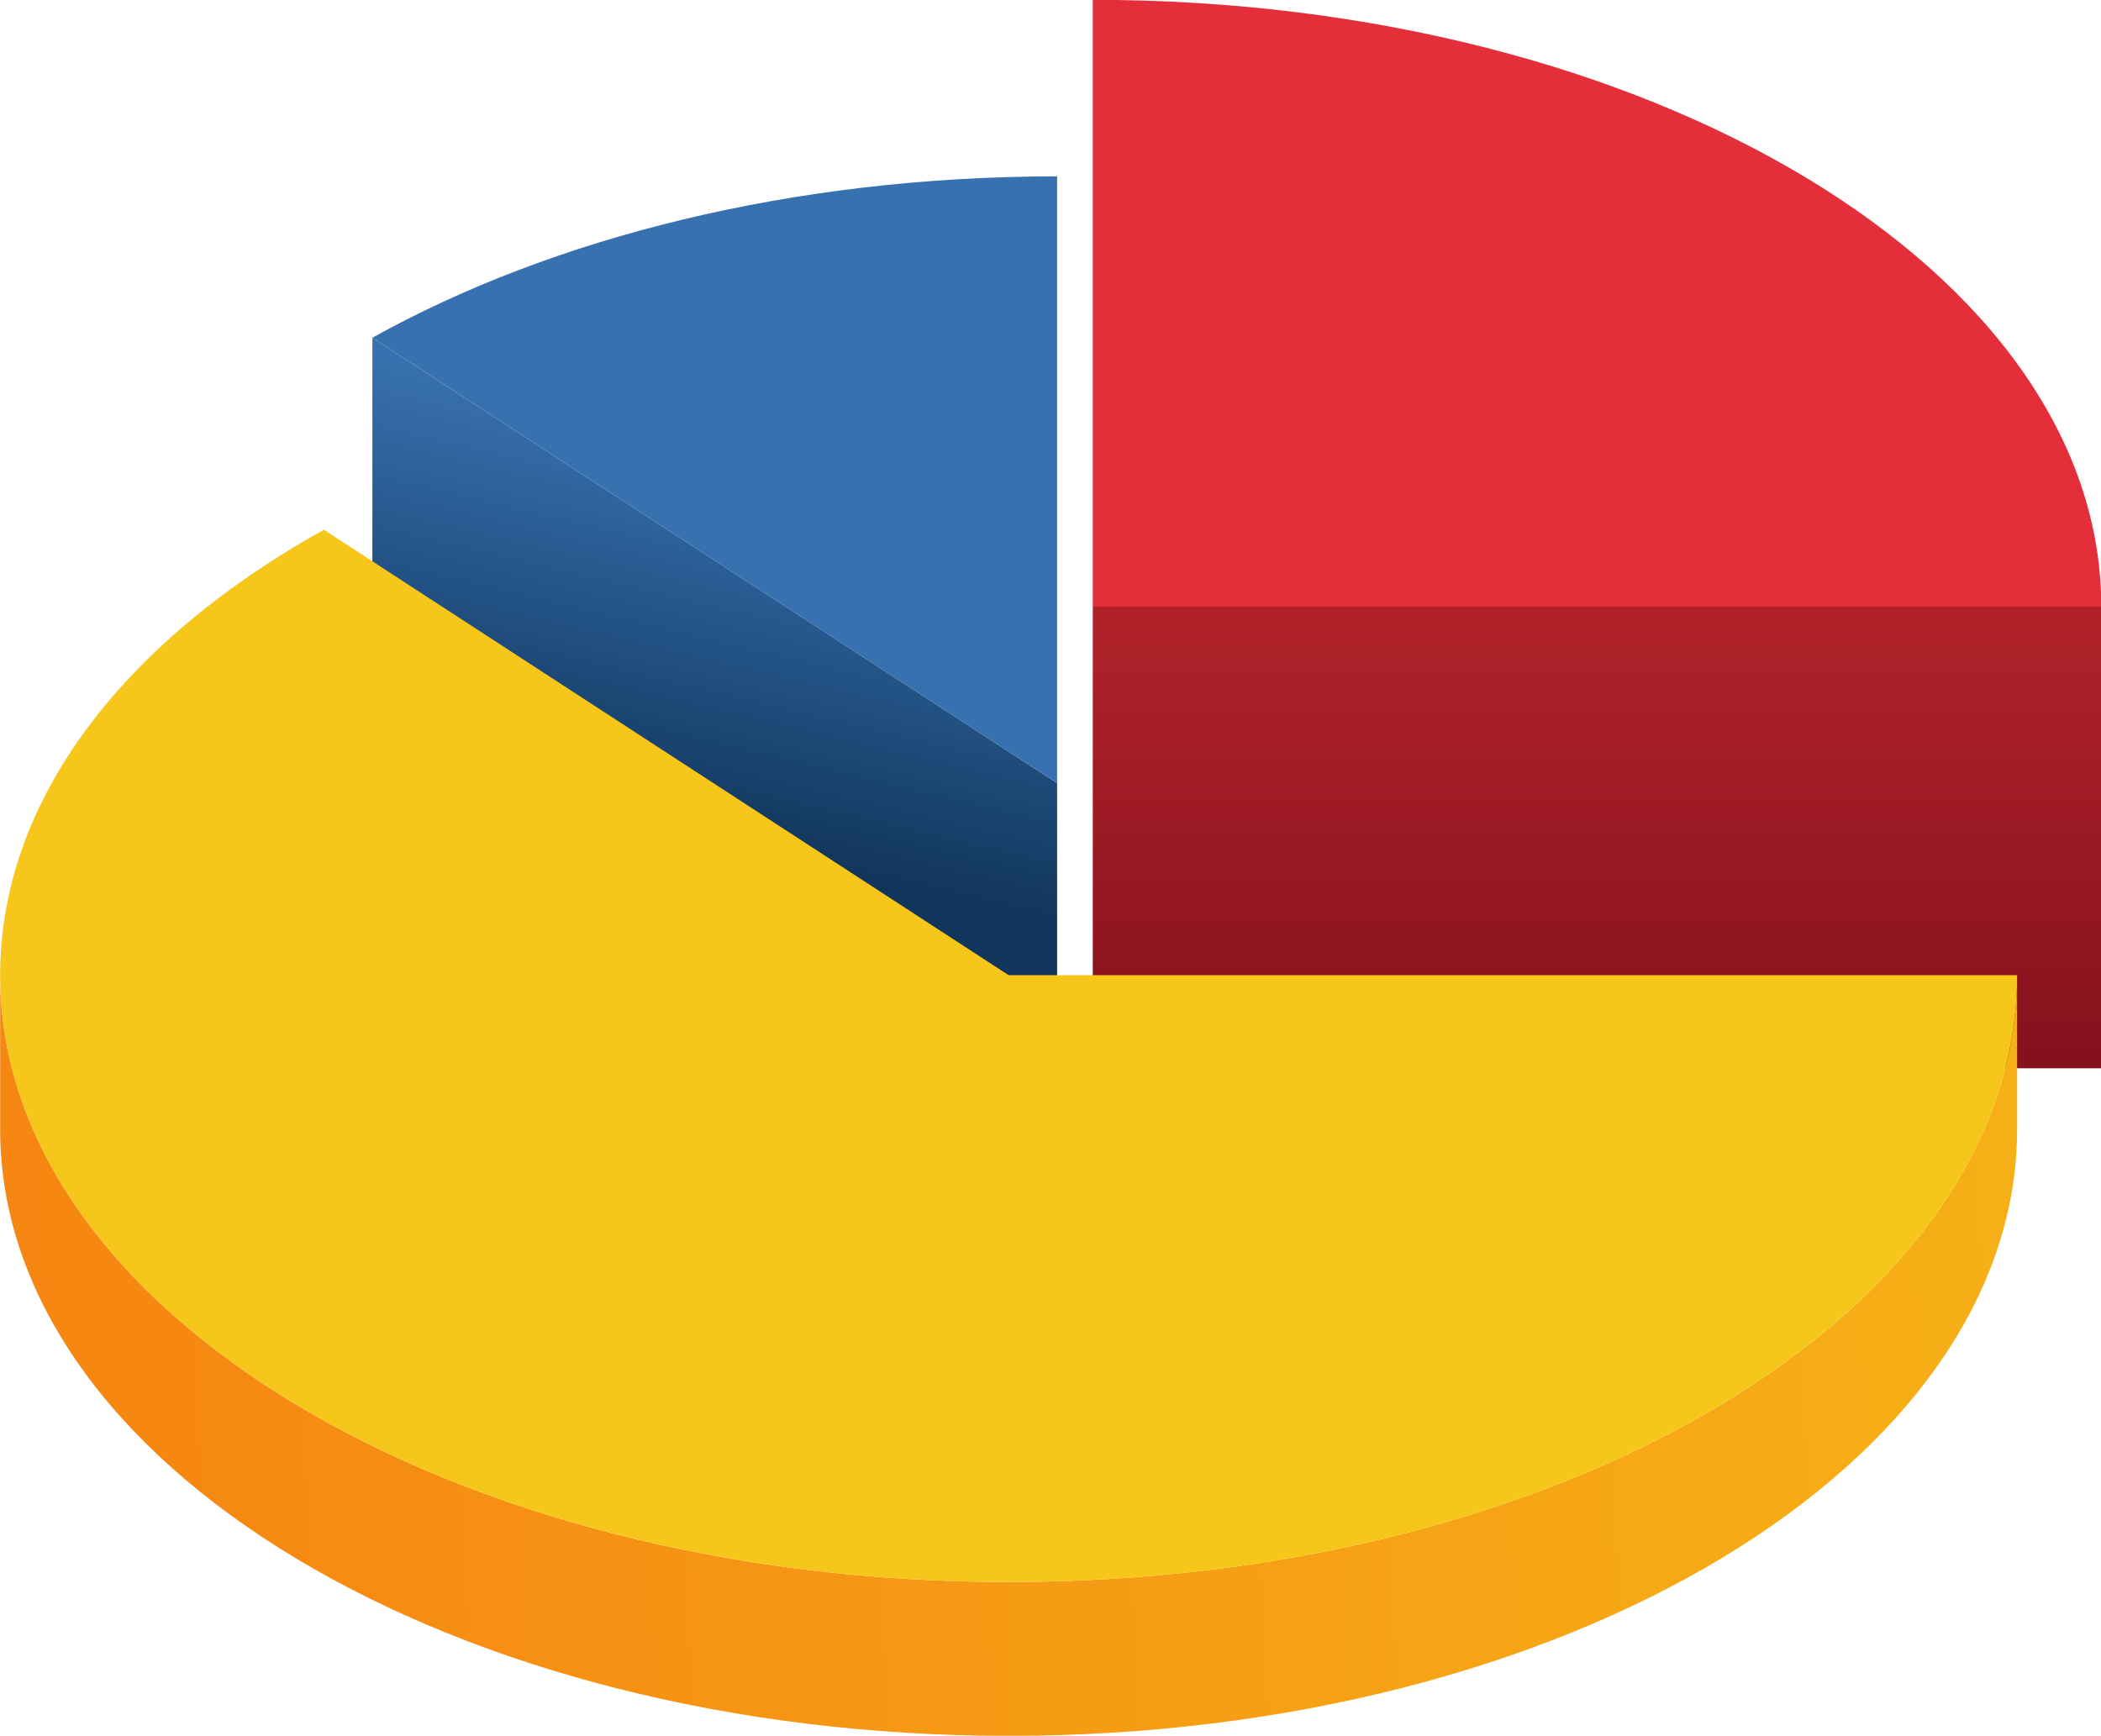
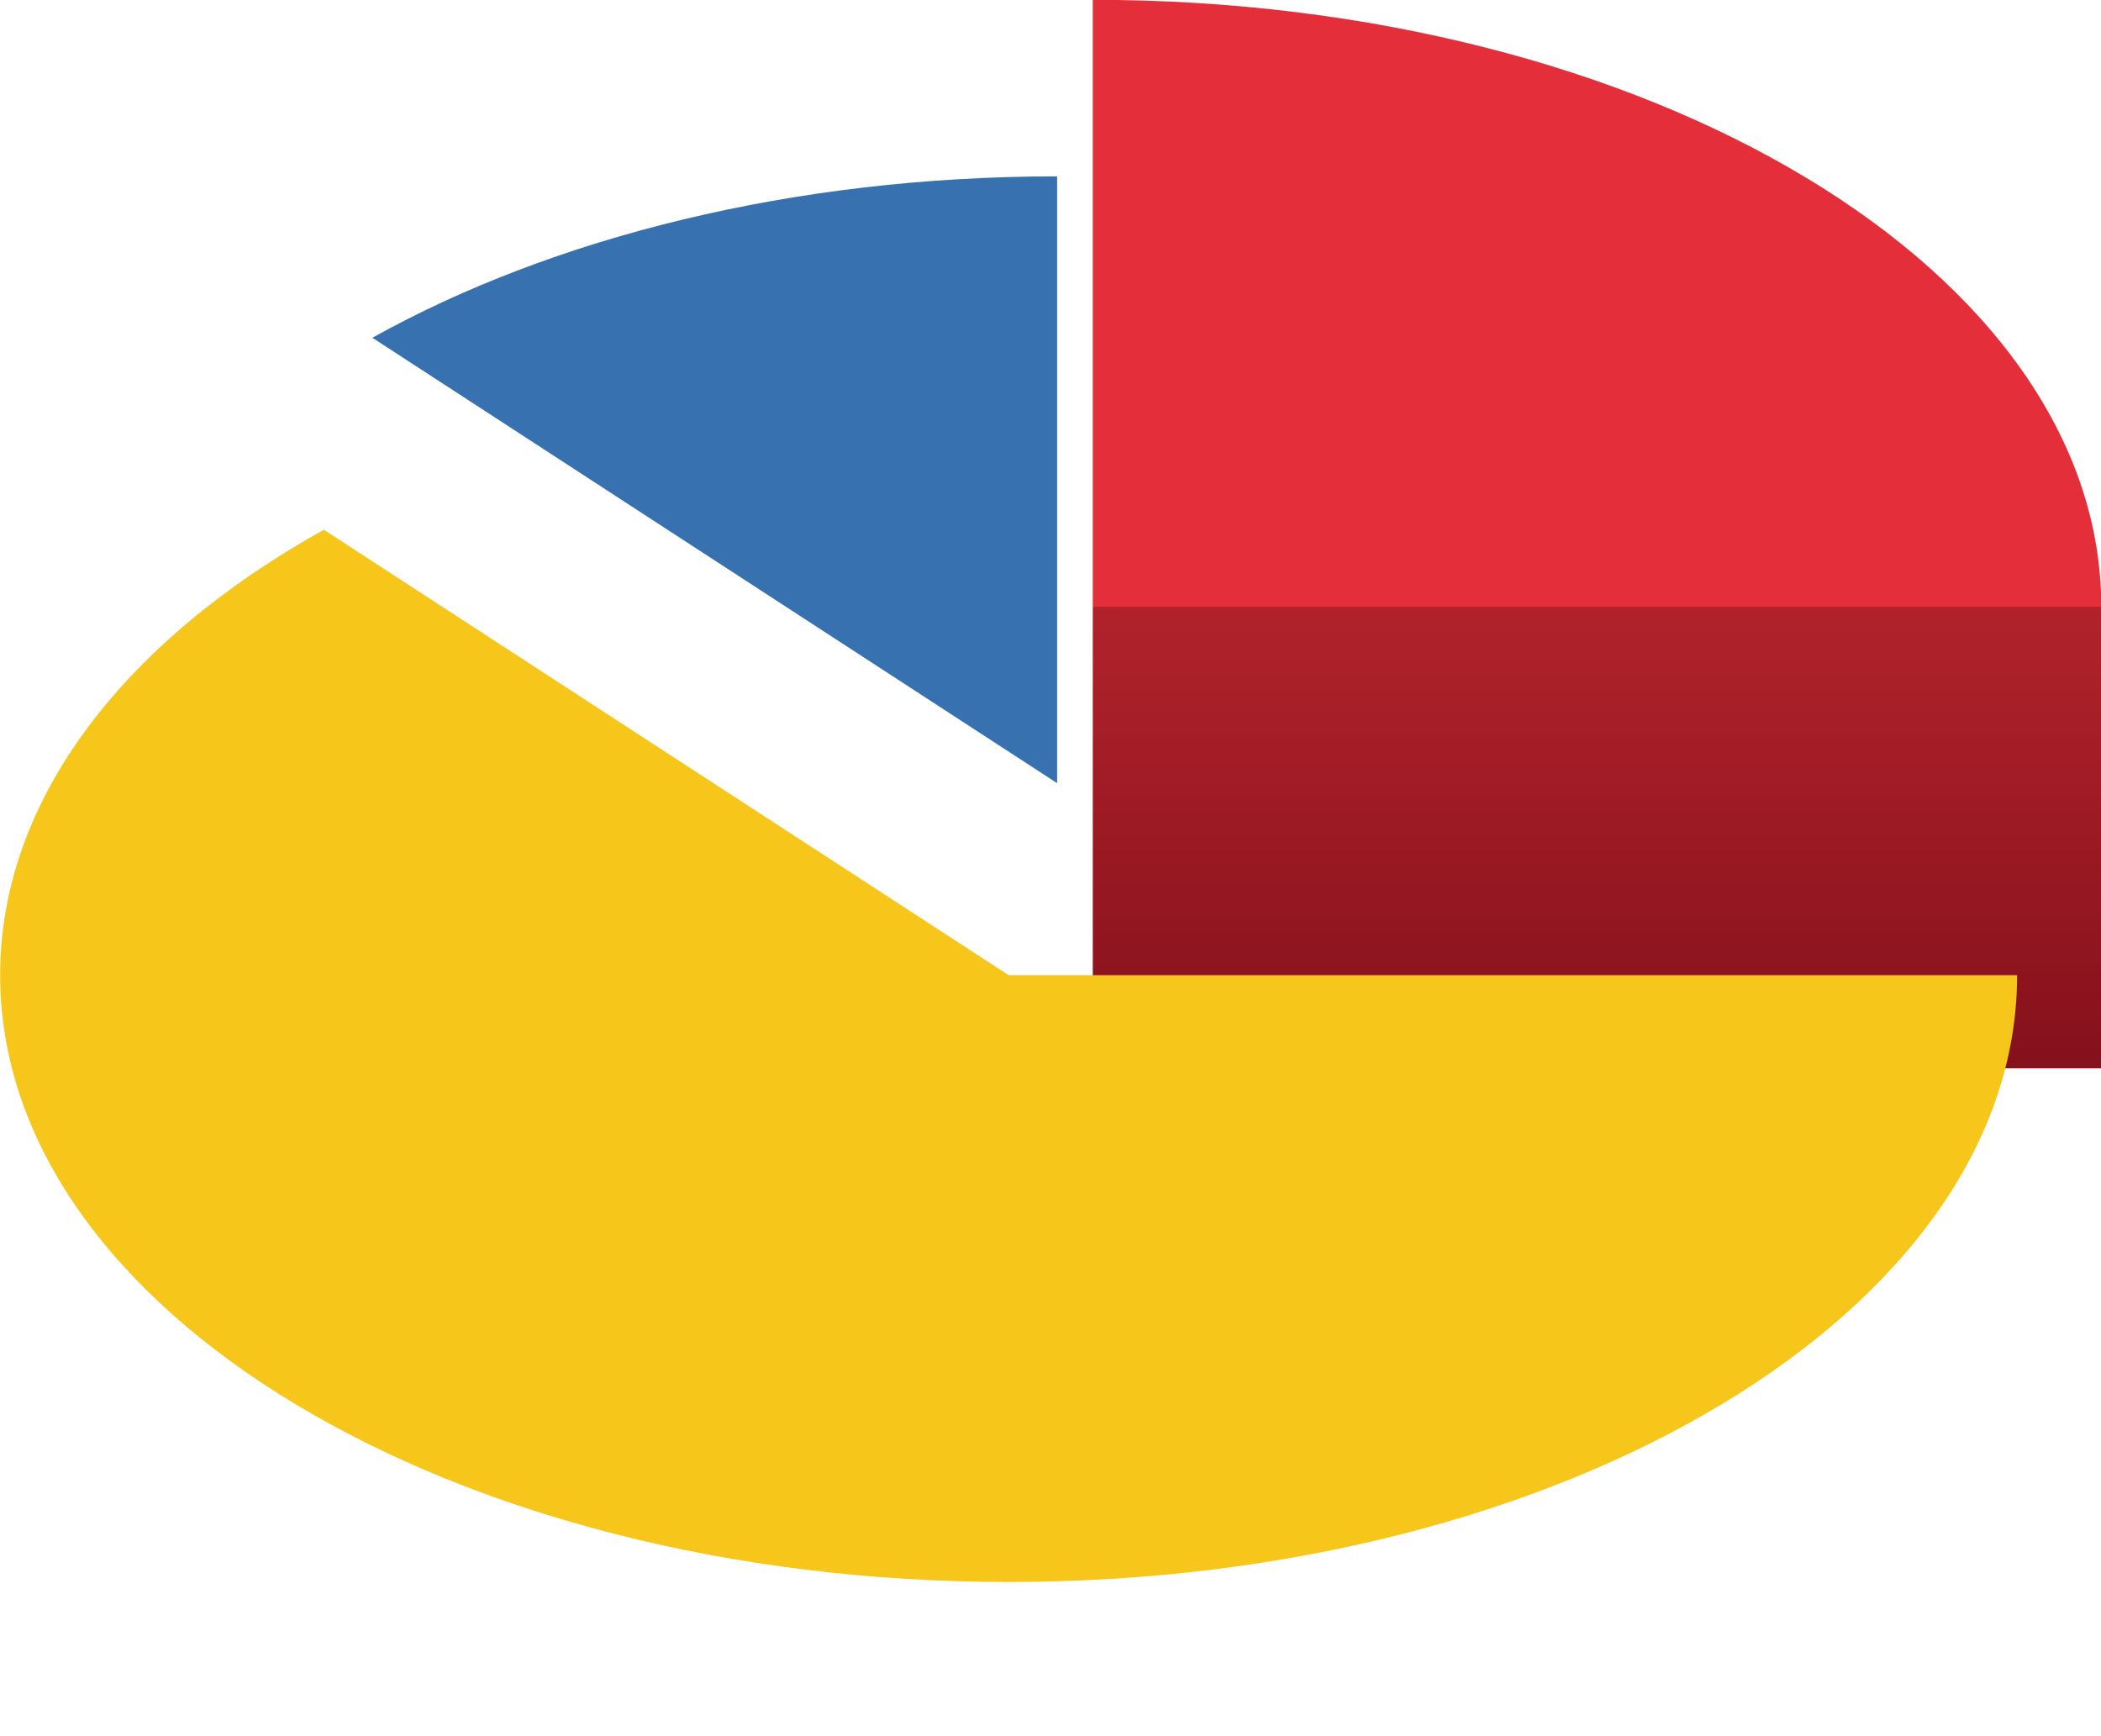
<svg xmlns="http://www.w3.org/2000/svg" xmlns:xlink="http://www.w3.org/1999/xlink" height="324.9" preserveAspectRatio="xMidYMid meet" version="1.0" viewBox="101.0 135.2 393.2 324.9" width="393.2" zoomAndPan="magnify">
  <defs>
    <clipPath id="a">
      <path d="M 305.512 248.754 L 494.25 248.754 L 494.25 335.156 L 305.512 335.156 Z M 305.512 248.754" />
    </clipPath>
    <clipPath id="c">
      <path d="M 170 198 L 299 198 L 299 340 L 170 340 Z M 170 198" />
    </clipPath>
    <clipPath id="d">
      <path d="M 298.84 281.793 L 298.84 339.395 L 170.688 256.023 L 170.688 198.418 Z M 298.84 281.793" />
    </clipPath>
    <clipPath id="e">
      <path d="M 298.84 281.793 L 298.84 339.395 L 170.688 256.023 L 170.688 198.418 L 298.84 281.793" />
    </clipPath>
    <clipPath id="g">
-       <path d="M 101 317 L 479 317 L 479 461 L 101 461 Z M 101 317" />
-     </clipPath>
+       </clipPath>
    <clipPath id="h">
      <path d="M 478.5 317.727 L 478.5 346.531 C 478.5 409.258 394 460.113 289.762 460.113 C 185.523 460.113 101.027 409.258 101.027 346.531 L 101.027 317.727 C 101.027 380.457 185.523 431.312 289.762 431.312 C 394 431.312 478.5 380.457 478.5 317.727 Z M 478.5 317.727" />
    </clipPath>
    <clipPath id="i">
      <path d="M 478.5 317.727 L 478.5 346.531 C 478.5 409.258 394 460.113 289.762 460.113 C 185.523 460.113 101.027 409.258 101.027 346.531 L 101.027 317.727 C 101.027 380.457 185.523 431.312 289.762 431.312 C 394 431.312 478.5 380.457 478.5 317.727" />
    </clipPath>
    <linearGradient gradientTransform="rotate(-90 368.081 -31.8) scale(87.52)" gradientUnits="userSpaceOnUse" id="b" x1=".013" x2="1" xlink:actuate="onLoad" xlink:show="other" xlink:type="simple" y1="0" y2="0">
      <stop offset="0" stop-color="#84111c" />
      <stop offset=".016" stop-color="#85111c" />
      <stop offset=".031" stop-color="#85111d" />
      <stop offset=".047" stop-color="#86121d" />
      <stop offset=".063" stop-color="#87121d" />
      <stop offset=".078" stop-color="#88121d" />
      <stop offset=".094" stop-color="#88121d" />
      <stop offset=".109" stop-color="#89131e" />
      <stop offset=".125" stop-color="#8a131e" />
      <stop offset=".141" stop-color="#8a131e" />
      <stop offset=".156" stop-color="#8b131e" />
      <stop offset=".172" stop-color="#8c141f" />
      <stop offset=".188" stop-color="#8d141f" />
      <stop offset=".203" stop-color="#8d141f" />
      <stop offset=".219" stop-color="#8e141f" />
      <stop offset=".234" stop-color="#8f151f" />
      <stop offset=".25" stop-color="#8f1520" />
      <stop offset=".266" stop-color="#901520" />
      <stop offset=".281" stop-color="#911520" />
      <stop offset=".297" stop-color="#921620" />
      <stop offset=".313" stop-color="#921620" />
      <stop offset=".328" stop-color="#931621" />
      <stop offset=".344" stop-color="#941721" />
      <stop offset=".359" stop-color="#941721" />
      <stop offset=".375" stop-color="#951721" />
      <stop offset=".391" stop-color="#961722" />
      <stop offset=".406" stop-color="#971822" />
      <stop offset=".422" stop-color="#971822" />
      <stop offset=".438" stop-color="#981822" />
      <stop offset=".453" stop-color="#991823" />
      <stop offset=".469" stop-color="#991923" />
      <stop offset=".484" stop-color="#9a1923" />
      <stop offset=".5" stop-color="#9b1923" />
      <stop offset=".516" stop-color="#9c1a23" />
      <stop offset=".531" stop-color="#9c1a24" />
      <stop offset=".547" stop-color="#9d1a24" />
      <stop offset=".563" stop-color="#9e1a24" />
      <stop offset=".578" stop-color="#9e1b24" />
      <stop offset=".594" stop-color="#9f1b25" />
      <stop offset=".609" stop-color="#a01b25" />
      <stop offset=".625" stop-color="#a11c25" />
      <stop offset=".641" stop-color="#a11c25" />
      <stop offset=".656" stop-color="#a21c25" />
      <stop offset=".672" stop-color="#a31c26" />
      <stop offset=".688" stop-color="#a31d26" />
      <stop offset=".703" stop-color="#a41d26" />
      <stop offset=".719" stop-color="#a51d26" />
      <stop offset=".734" stop-color="#a61e27" />
      <stop offset=".75" stop-color="#a61e27" />
      <stop offset=".766" stop-color="#a71e27" />
      <stop offset=".781" stop-color="#a81f27" />
      <stop offset=".797" stop-color="#a81f28" />
      <stop offset=".813" stop-color="#a91f28" />
      <stop offset=".828" stop-color="#aa1f28" />
      <stop offset=".844" stop-color="#aa2028" />
      <stop offset=".859" stop-color="#ab2029" />
      <stop offset=".875" stop-color="#ac2029" />
      <stop offset=".891" stop-color="#ad2129" />
      <stop offset=".906" stop-color="#ad2129" />
      <stop offset=".922" stop-color="#ae2129" />
      <stop offset=".938" stop-color="#ae212a" />
      <stop offset=".953" stop-color="#af222a" />
      <stop offset=".969" stop-color="#b0222a" />
      <stop offset=".984" stop-color="#b0222a" />
      <stop offset="1" stop-color="#b1222a" />
    </linearGradient>
    <linearGradient gradientTransform="scale(75.11) rotate(-76.675 3.983 .012)" gradientUnits="userSpaceOnUse" id="f" x1="-.797" x2="1.422" xlink:actuate="onLoad" xlink:show="other" xlink:type="simple" y1="0" y2="0">
      <stop offset="0" stop-color="#12365b" />
      <stop offset=".25" stop-color="#12365b" />
      <stop offset=".313" stop-color="#12365b" />
      <stop offset=".344" stop-color="#12365b" />
      <stop offset=".359" stop-color="#12365b" />
      <stop offset=".363" stop-color="#12365c" />
      <stop offset=".367" stop-color="#13375c" />
      <stop offset=".371" stop-color="#13375d" />
      <stop offset=".375" stop-color="#13385e" />
      <stop offset=".379" stop-color="#14385f" />
      <stop offset=".383" stop-color="#143960" />
      <stop offset=".387" stop-color="#143960" />
      <stop offset=".391" stop-color="#143a61" />
      <stop offset=".395" stop-color="#153a62" />
      <stop offset=".398" stop-color="#153b63" />
      <stop offset=".402" stop-color="#153b63" />
      <stop offset=".406" stop-color="#153c64" />
      <stop offset=".41" stop-color="#163c65" />
      <stop offset=".414" stop-color="#163d66" />
      <stop offset=".418" stop-color="#163d66" />
      <stop offset=".422" stop-color="#173e67" />
      <stop offset=".426" stop-color="#173f68" />
      <stop offset=".43" stop-color="#173f69" />
      <stop offset=".434" stop-color="#18406a" />
      <stop offset=".438" stop-color="#18406a" />
      <stop offset=".441" stop-color="#18416b" />
      <stop offset=".445" stop-color="#18416c" />
      <stop offset=".449" stop-color="#19426d" />
      <stop offset=".453" stop-color="#19426d" />
      <stop offset=".457" stop-color="#19436e" />
      <stop offset=".461" stop-color="#1a436f" />
      <stop offset=".465" stop-color="#1a4470" />
      <stop offset=".469" stop-color="#1a4470" />
      <stop offset=".473" stop-color="#1b4571" />
      <stop offset=".477" stop-color="#1b4572" />
      <stop offset=".48" stop-color="#1b4673" />
      <stop offset=".484" stop-color="#1c4673" />
      <stop offset=".488" stop-color="#1c4774" />
      <stop offset=".492" stop-color="#1c4775" />
      <stop offset=".496" stop-color="#1c4876" />
      <stop offset=".5" stop-color="#1d4876" />
      <stop offset=".504" stop-color="#1d4977" />
      <stop offset=".508" stop-color="#1d4978" />
      <stop offset=".512" stop-color="#1e4a79" />
      <stop offset=".516" stop-color="#1e4a7a" />
      <stop offset=".52" stop-color="#1e4b7a" />
      <stop offset=".523" stop-color="#1f4b7b" />
      <stop offset=".527" stop-color="#1f4c7c" />
      <stop offset=".531" stop-color="#1f4d7d" />
      <stop offset=".535" stop-color="#204d7d" />
      <stop offset=".539" stop-color="#204e7e" />
      <stop offset=".543" stop-color="#204e7f" />
      <stop offset=".547" stop-color="#214f80" />
      <stop offset=".551" stop-color="#214f80" />
      <stop offset=".555" stop-color="#215081" />
      <stop offset=".559" stop-color="#225082" />
      <stop offset=".563" stop-color="#225183" />
      <stop offset=".566" stop-color="#225183" />
      <stop offset=".57" stop-color="#235284" />
      <stop offset=".574" stop-color="#235285" />
      <stop offset=".578" stop-color="#235386" />
      <stop offset=".582" stop-color="#245386" />
      <stop offset=".586" stop-color="#245487" />
      <stop offset=".59" stop-color="#245488" />
      <stop offset=".594" stop-color="#255589" />
      <stop offset=".598" stop-color="#255589" />
      <stop offset=".602" stop-color="#25568a" />
      <stop offset=".605" stop-color="#26568b" />
      <stop offset=".609" stop-color="#26578c" />
      <stop offset=".613" stop-color="#26588c" />
      <stop offset=".617" stop-color="#27588d" />
      <stop offset=".621" stop-color="#27598e" />
      <stop offset=".625" stop-color="#27598f" />
      <stop offset=".629" stop-color="#285a8f" />
      <stop offset=".633" stop-color="#285a90" />
      <stop offset=".637" stop-color="#295b91" />
      <stop offset=".641" stop-color="#295b91" />
      <stop offset=".645" stop-color="#295c92" />
      <stop offset=".648" stop-color="#2a5c93" />
      <stop offset=".652" stop-color="#2a5d94" />
      <stop offset=".656" stop-color="#2a5d94" />
      <stop offset=".66" stop-color="#2b5e95" />
      <stop offset=".664" stop-color="#2b5e96" />
      <stop offset=".668" stop-color="#2b5f97" />
      <stop offset=".672" stop-color="#2c5f97" />
      <stop offset=".676" stop-color="#2c6098" />
      <stop offset=".68" stop-color="#2c6099" />
      <stop offset=".684" stop-color="#2d619a" />
      <stop offset=".688" stop-color="#2d629a" />
      <stop offset=".691" stop-color="#2e629b" />
      <stop offset=".695" stop-color="#2e639c" />
      <stop offset=".699" stop-color="#2e639c" />
      <stop offset=".703" stop-color="#2f649d" />
      <stop offset=".707" stop-color="#2f649e" />
      <stop offset=".711" stop-color="#2f659f" />
      <stop offset=".715" stop-color="#30659f" />
      <stop offset=".719" stop-color="#3066a0" />
      <stop offset=".723" stop-color="#3066a1" />
      <stop offset=".727" stop-color="#3167a1" />
      <stop offset=".73" stop-color="#3167a2" />
      <stop offset=".734" stop-color="#3268a3" />
      <stop offset=".738" stop-color="#3268a3" />
      <stop offset=".742" stop-color="#3269a4" />
      <stop offset=".746" stop-color="#3369a5" />
      <stop offset=".75" stop-color="#336aa6" />
      <stop offset=".754" stop-color="#336aa6" />
      <stop offset=".758" stop-color="#346ba7" />
      <stop offset=".762" stop-color="#346ba8" />
      <stop offset=".766" stop-color="#346ca8" />
      <stop offset=".77" stop-color="#356ca9" />
      <stop offset=".773" stop-color="#356daa" />
      <stop offset=".777" stop-color="#356daa" />
      <stop offset=".781" stop-color="#366eab" />
      <stop offset=".785" stop-color="#366eac" />
      <stop offset=".789" stop-color="#376fac" />
      <stop offset=".793" stop-color="#376fad" />
      <stop offset=".797" stop-color="#3770ad" />
      <stop offset=".801" stop-color="#3870ae" />
      <stop offset=".805" stop-color="#3871af" />
      <stop offset=".809" stop-color="#3871af" />
      <stop offset=".813" stop-color="#3871af" />
      <stop offset=".875" stop-color="#3871af" />
      <stop offset="1" stop-color="#3871af" />
    </linearGradient>
    <linearGradient gradientTransform="scale(580.529) rotate(-4.846 8.162 -2.061)" gradientUnits="userSpaceOnUse" id="j" x1="-.038" x2=".63" xlink:actuate="onLoad" xlink:show="other" xlink:type="simple" y1="0" y2="0">
      <stop offset="0" stop-color="#f68712" />
      <stop offset=".063" stop-color="#f68812" />
      <stop offset=".078" stop-color="#f68812" />
      <stop offset=".094" stop-color="#f68812" />
      <stop offset=".109" stop-color="#f68912" />
      <stop offset=".125" stop-color="#f68912" />
      <stop offset=".133" stop-color="#f68a12" />
      <stop offset=".141" stop-color="#f68a12" />
      <stop offset=".148" stop-color="#f68b12" />
      <stop offset=".156" stop-color="#f68c12" />
      <stop offset=".172" stop-color="#f68c12" />
      <stop offset=".188" stop-color="#f68c12" />
      <stop offset=".203" stop-color="#f68d13" />
      <stop offset=".211" stop-color="#f68e13" />
      <stop offset=".219" stop-color="#f68e12" />
      <stop offset=".234" stop-color="#f68f12" />
      <stop offset=".25" stop-color="#f68f13" />
      <stop offset=".266" stop-color="#f69013" />
      <stop offset=".281" stop-color="#f69113" />
      <stop offset=".297" stop-color="#f69113" />
      <stop offset=".305" stop-color="#f69213" />
      <stop offset=".313" stop-color="#f69213" />
      <stop offset=".328" stop-color="#f69313" />
      <stop offset=".344" stop-color="#f69413" />
      <stop offset=".359" stop-color="#f69413" />
      <stop offset=".375" stop-color="#f69513" />
      <stop offset=".391" stop-color="#f69514" />
      <stop offset=".398" stop-color="#f69613" />
      <stop offset=".406" stop-color="#f69613" />
      <stop offset=".422" stop-color="#f69713" />
      <stop offset=".438" stop-color="#f69814" />
      <stop offset=".453" stop-color="#f69814" />
      <stop offset=".469" stop-color="#f69914" />
      <stop offset=".477" stop-color="#f69914" />
      <stop offset=".484" stop-color="#f69a14" />
      <stop offset=".5" stop-color="#f69b14" />
      <stop offset=".516" stop-color="#f69b14" />
      <stop offset=".531" stop-color="#f69c14" />
      <stop offset=".547" stop-color="#f69c14" />
      <stop offset=".563" stop-color="#f69d14" />
      <stop offset=".57" stop-color="#f69e14" />
      <stop offset=".578" stop-color="#f69e14" />
      <stop offset=".594" stop-color="#f69f15" />
      <stop offset=".609" stop-color="#f69f14" />
      <stop offset=".625" stop-color="#f6a014" />
      <stop offset=".641" stop-color="#f6a015" />
      <stop offset=".656" stop-color="#f6a115" />
      <stop offset=".664" stop-color="#f6a215" />
      <stop offset=".672" stop-color="#f7a215" />
      <stop offset=".688" stop-color="#f6a315" />
      <stop offset=".703" stop-color="#f6a315" />
      <stop offset=".719" stop-color="#f6a415" />
      <stop offset=".734" stop-color="#f6a415" />
      <stop offset=".75" stop-color="#f6a515" />
      <stop offset=".766" stop-color="#f6a615" />
      <stop offset=".773" stop-color="#f6a615" />
      <stop offset=".781" stop-color="#f6a615" />
      <stop offset=".789" stop-color="#f6a716" />
      <stop offset=".797" stop-color="#f6a816" />
      <stop offset=".813" stop-color="#f6a816" />
      <stop offset=".828" stop-color="#f6a916" />
      <stop offset=".844" stop-color="#f6a916" />
      <stop offset=".859" stop-color="#f6aa16" />
      <stop offset=".867" stop-color="#f6aa16" />
      <stop offset=".875" stop-color="#f6ab16" />
      <stop offset=".883" stop-color="#f6ab16" />
      <stop offset=".891" stop-color="#f6ac16" />
      <stop offset=".906" stop-color="#f6ac16" />
      <stop offset=".922" stop-color="#f6ad16" />
      <stop offset=".938" stop-color="#f6ad16" />
      <stop offset=".953" stop-color="#f6ae17" />
      <stop offset=".969" stop-color="#f6ae17" />
      <stop offset=".984" stop-color="#f6af17" />
      <stop offset=".992" stop-color="#f6af17" />
      <stop offset="1" stop-color="#f6b017" />
    </linearGradient>
  </defs>
  <g>
    <g clip-path="url(#a)">
      <path d="M 305.512 335.156 L 494.25 335.156 L 494.25 248.754 L 305.512 248.754 Z M 305.512 335.156" fill="url(#b)" />
    </g>
    <g id="change1_1">
      <path d="M 305.512 135.168 C 409.75 135.168 494.25 186.023 494.25 248.754 L 305.512 248.754 L 305.512 135.168" fill="#e42e39" />
    </g>
    <g clip-path="url(#c)">
      <g clip-path="url(#d)">
        <g clip-path="url(#e)">
-           <path d="M 139.07 331.906 L 292.035 368.137 L 330.457 205.906 L 177.492 169.68 Z M 139.07 331.906" fill="url(#f)" />
-         </g>
+           </g>
      </g>
    </g>
    <g id="change2_1">
      <path d="M 298.84 168.211 L 298.84 281.793 L 170.688 198.418 C 204.344 179.672 249.363 168.211 298.84 168.211" fill="#3871af" />
    </g>
    <g clip-path="url(#g)">
      <g clip-path="url(#h)">
        <g clip-path="url(#i)">
          <path d="M 89.039 318.746 L 103.719 491.891 L 490.484 459.098 L 475.805 285.953 Z M 89.039 318.746" fill="url(#j)" />
        </g>
      </g>
    </g>
    <g id="change3_1">
      <path d="M 289.762 317.727 L 478.5 317.727 C 478.5 380.457 394 431.312 289.762 431.312 C 185.523 431.312 101.027 380.457 101.027 317.727 C 101.027 284.773 124.355 255.102 161.609 234.352 L 289.762 317.727" fill="#f6c61b" />
    </g>
  </g>
</svg>